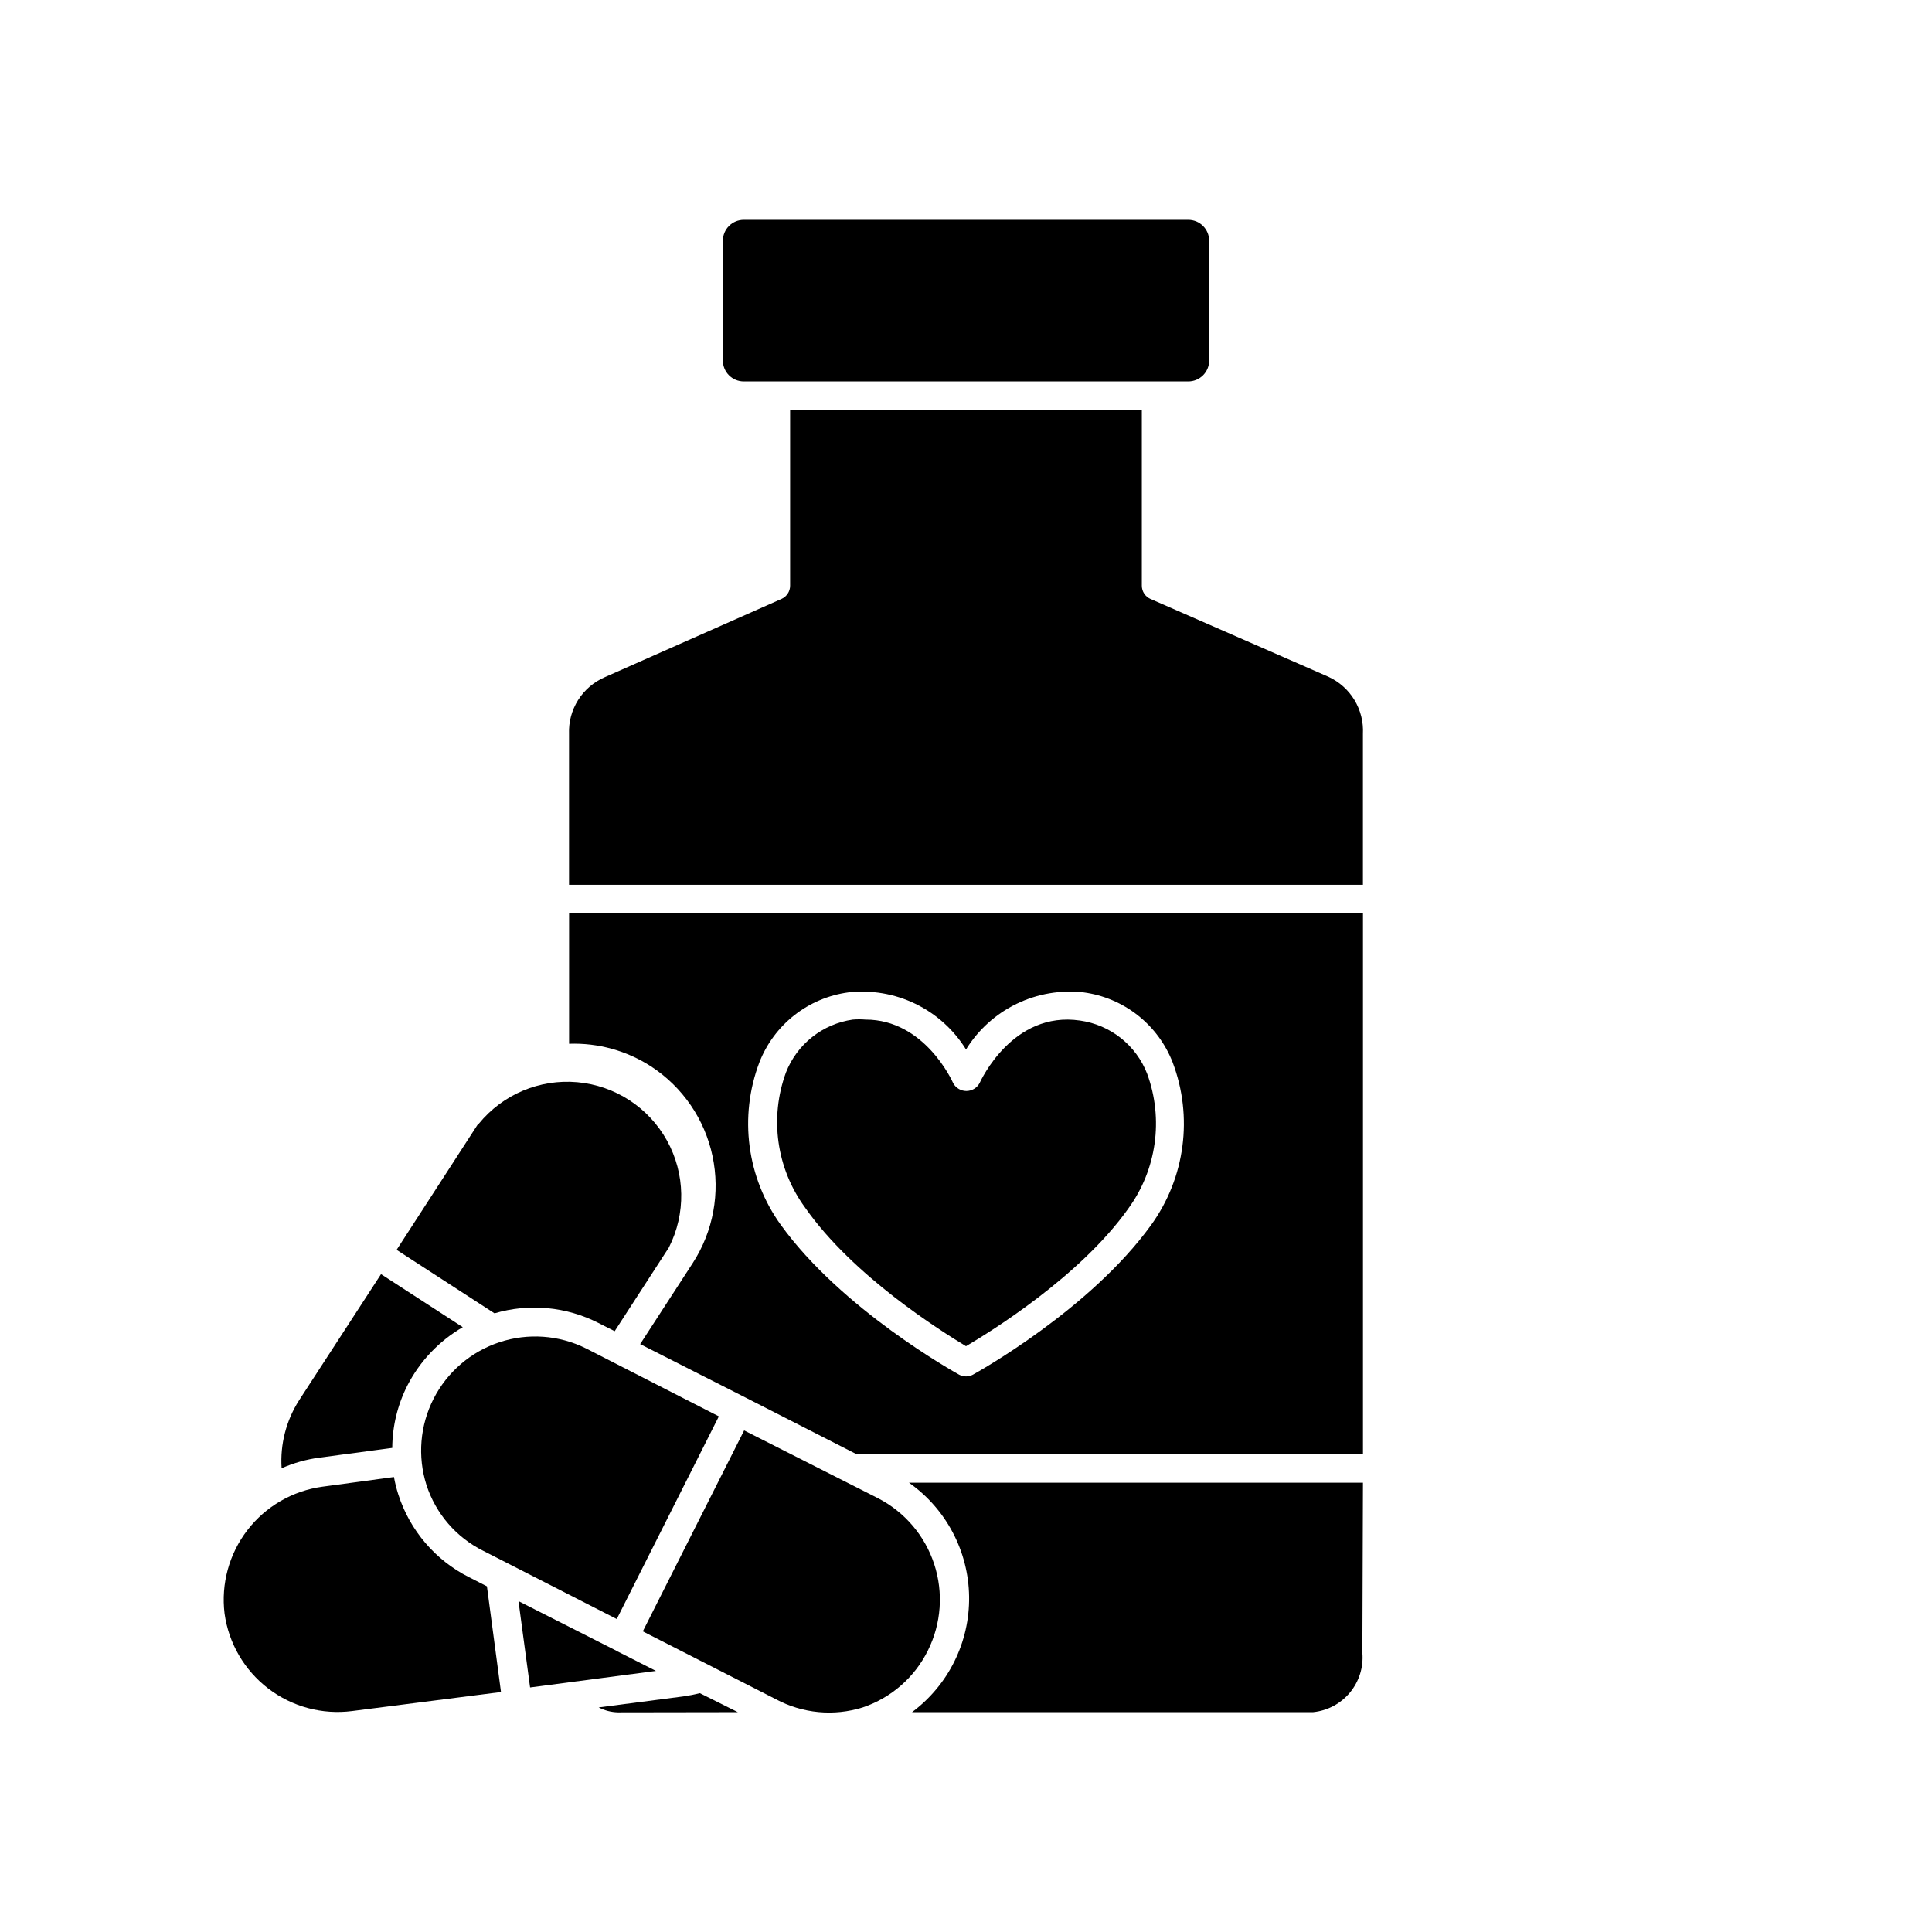
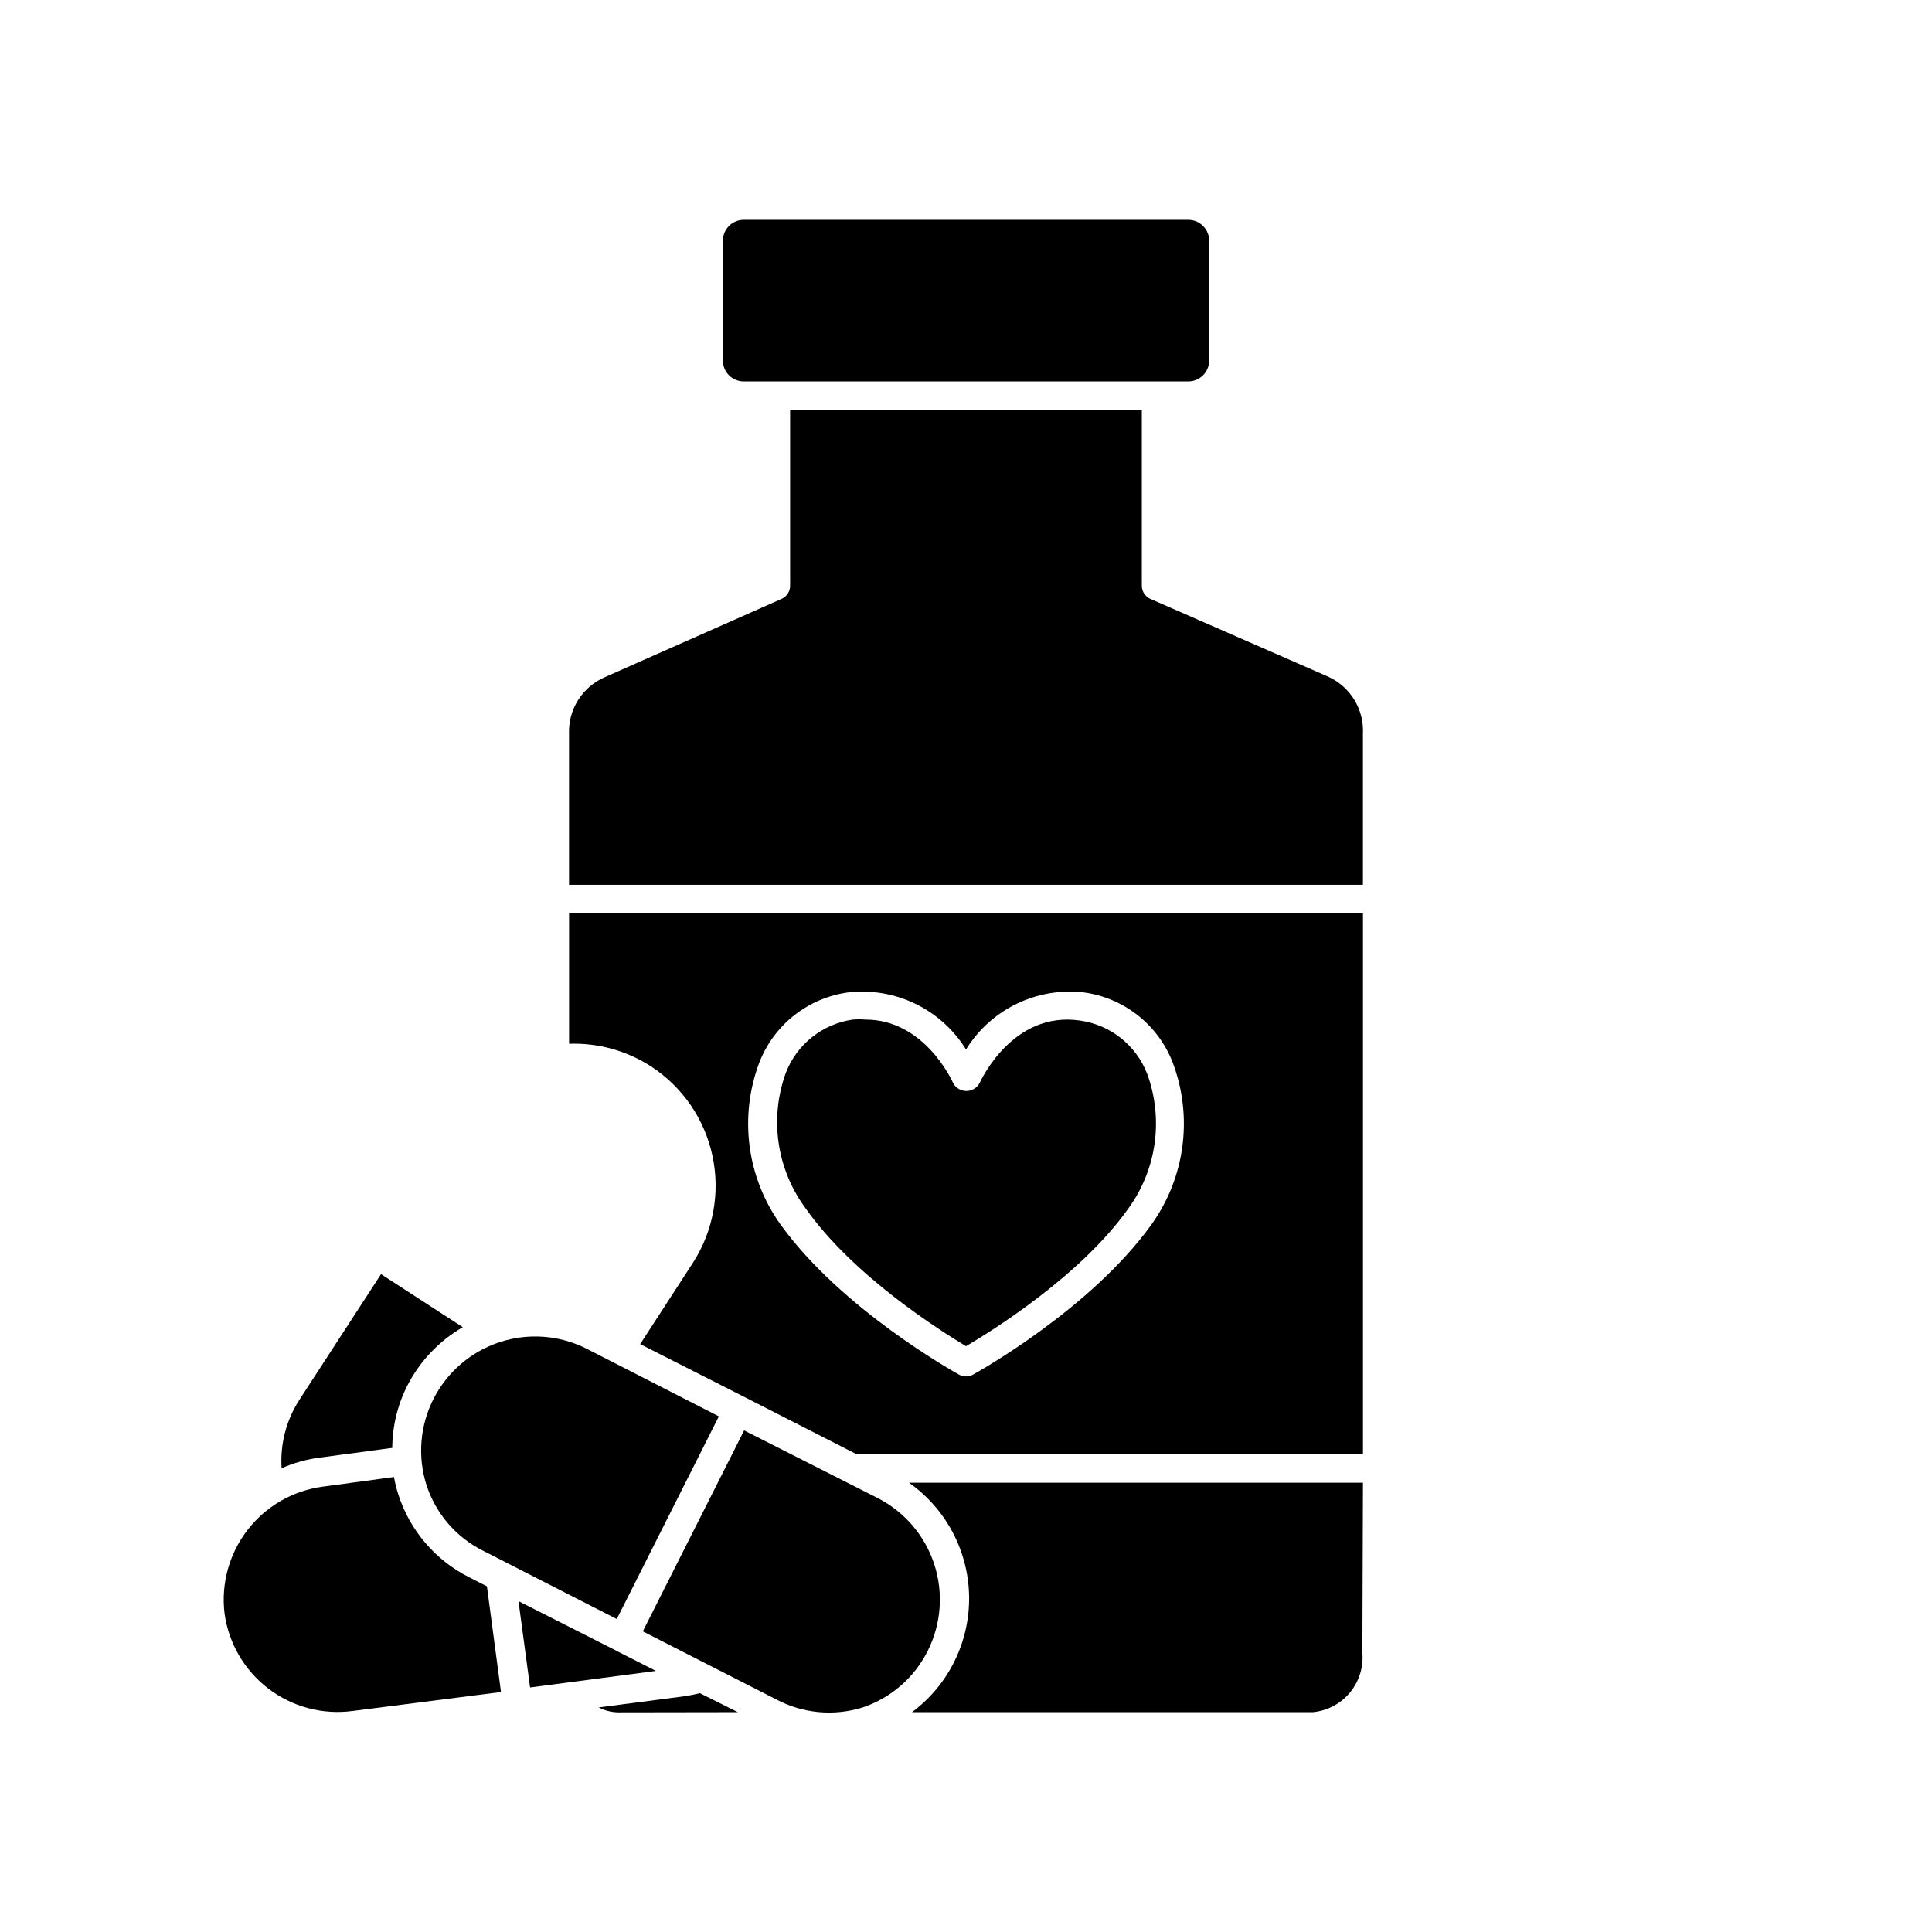
<svg xmlns="http://www.w3.org/2000/svg" fill="#000000" width="800px" height="800px" version="1.1" viewBox="144 144 512 512">
  <g>
    <path d="m349.62 245.08h109.28c3.059 0 5.543-2.481 5.543-5.543v-31.738c0-3.062-2.484-5.543-5.543-5.543h-117.79c-3.059 0-5.539 2.481-5.539 5.543v31.738c0 3.062 2.481 5.543 5.539 5.543z" />
    <path d="m505.2 536.93h-120.31c9.848 6.93 15.773 18.16 15.934 30.199 0.16 12.039-5.465 23.426-15.125 30.609h106.3-0.004c3.805-0.383 7.305-2.246 9.746-5.184 2.441-2.941 3.629-6.727 3.305-10.535z" />
    <path d="m339.54 597.74-10.078-5.039v0.004c-1.426 0.363-2.875 0.648-4.332 0.855l-22.469 2.922c1.559 0.812 3.281 1.258 5.035 1.309z" />
    <path d="m294.8 338.48v40.004l210.39-0.004v-40c0.168-3.144-0.613-6.266-2.238-8.961-1.625-2.691-4.023-4.836-6.883-6.156l-47.207-20.652c-1.371-0.613-2.258-1.977-2.266-3.477v-46.605h-93.207v46.605c-0.008 1.5-0.895 2.863-2.266 3.477l-46.855 20.754c-2.906 1.258-5.367 3.363-7.059 6.043-1.688 2.68-2.531 5.805-2.41 8.973z" />
    <path d="m316.52 426.6c8.363 5.449 14.227 13.992 16.301 23.758 2.078 9.762 0.203 19.949-5.215 28.336l-13.957 21.512 27.809 14.105 29.625 15.113h134.12v-143.38h-210.39v34.562c7.68-0.27 15.258 1.824 21.711 5.996zm28.719-1.059c1.91-4.91 5.102-9.219 9.238-12.477 4.137-3.262 9.07-5.356 14.289-6.066 6.106-0.707 12.285 0.34 17.816 3.016s10.188 6.875 13.422 12.102c3.231-5.227 7.887-9.426 13.418-12.102s11.711-3.723 17.816-3.016c5.219 0.711 10.152 2.805 14.289 6.066 4.137 3.258 7.328 7.566 9.238 12.477 5.461 14.402 3.32 30.582-5.691 43.074-16.172 22.418-45.996 38.996-47.258 39.699-0.555 0.305-1.18 0.461-1.812 0.453-0.633 0-1.258-0.156-1.816-0.453-1.258-0.707-31.086-17.281-47.258-39.699-9.012-12.492-11.148-28.672-5.691-43.074z" />
    <path d="m400 500.76c6.648-3.93 30.23-18.488 42.977-36.426h-0.004c7.551-10.332 9.441-23.754 5.039-35.77-1.441-3.723-3.848-6.992-6.977-9.473-3.125-2.481-6.856-4.078-10.809-4.637-17.836-2.621-26.301 15.871-26.652 16.625-0.703 1.262-2.031 2.043-3.477 2.043-1.441 0-2.773-0.781-3.477-2.043-0.301-0.707-7.656-16.879-23.227-16.879l0.004 0.004c-1.141-0.098-2.285-0.098-3.426 0-3.922 0.562-7.625 2.156-10.734 4.617-3.106 2.457-5.504 5.699-6.949 9.387-4.406 12.016-2.516 25.438 5.035 35.77 12.699 18.188 36.023 32.75 42.676 36.781z" />
    <path d="m247.95 527.71c0.035-5.766 1.418-11.438 4.031-16.574 3.312-6.434 8.402-11.785 14.66-15.418l-21.664-14.055-21.664 33.352c-3.457 5.371-5.102 11.711-4.684 18.086 3.207-1.414 6.598-2.363 10.074-2.82z" />
-     <path d="m270.72 441.82-21.613 33.402 25.945 16.828v-0.004c9.176-2.699 19.039-1.781 27.559 2.57l4.281 2.168 14.359-22.168c4.551-8.945 4.367-19.57-0.492-28.352-4.863-8.781-13.766-14.578-23.766-15.469-9.996-0.895-19.785 3.238-26.125 11.023z" />
    <path d="m203.51 571.6c1.09 7.894 5.254 15.035 11.586 19.879 6.332 4.84 14.316 6.984 22.223 5.965l39.449-5.039-3.727-28.012-4.734-2.418h-0.008c-8.926-4.504-15.676-12.398-18.738-21.914-0.488-1.52-0.875-3.066-1.16-4.637l-18.992 2.57c-7.867 1.078-14.988 5.207-19.836 11.496-4.844 6.289-7.023 14.227-6.062 22.109z" />
    <path d="m317.83 586.81-10.43-5.293-0.051-0.051-25.945-13.148 3.074 22.875z" />
    <path d="m372.64 596.48c7.543-2.535 13.766-7.977 17.281-15.113 3.531-7.106 4.125-15.316 1.656-22.855-2.473-7.543-7.805-13.809-14.855-17.449l-35.52-17.984-26.852 53.25 35.266 17.984c7.074 3.785 15.371 4.566 23.023 2.168z" />
    <path d="m307.45 573.06 27.055-53.707-35.266-18.035c-7.129-3.527-15.355-4.102-22.902-1.605-7.547 2.5-13.805 7.871-17.422 14.949-3.617 7.082-4.297 15.301-1.898 22.879 2.477 7.625 7.926 13.93 15.117 17.48z" />
  </g>
</svg>